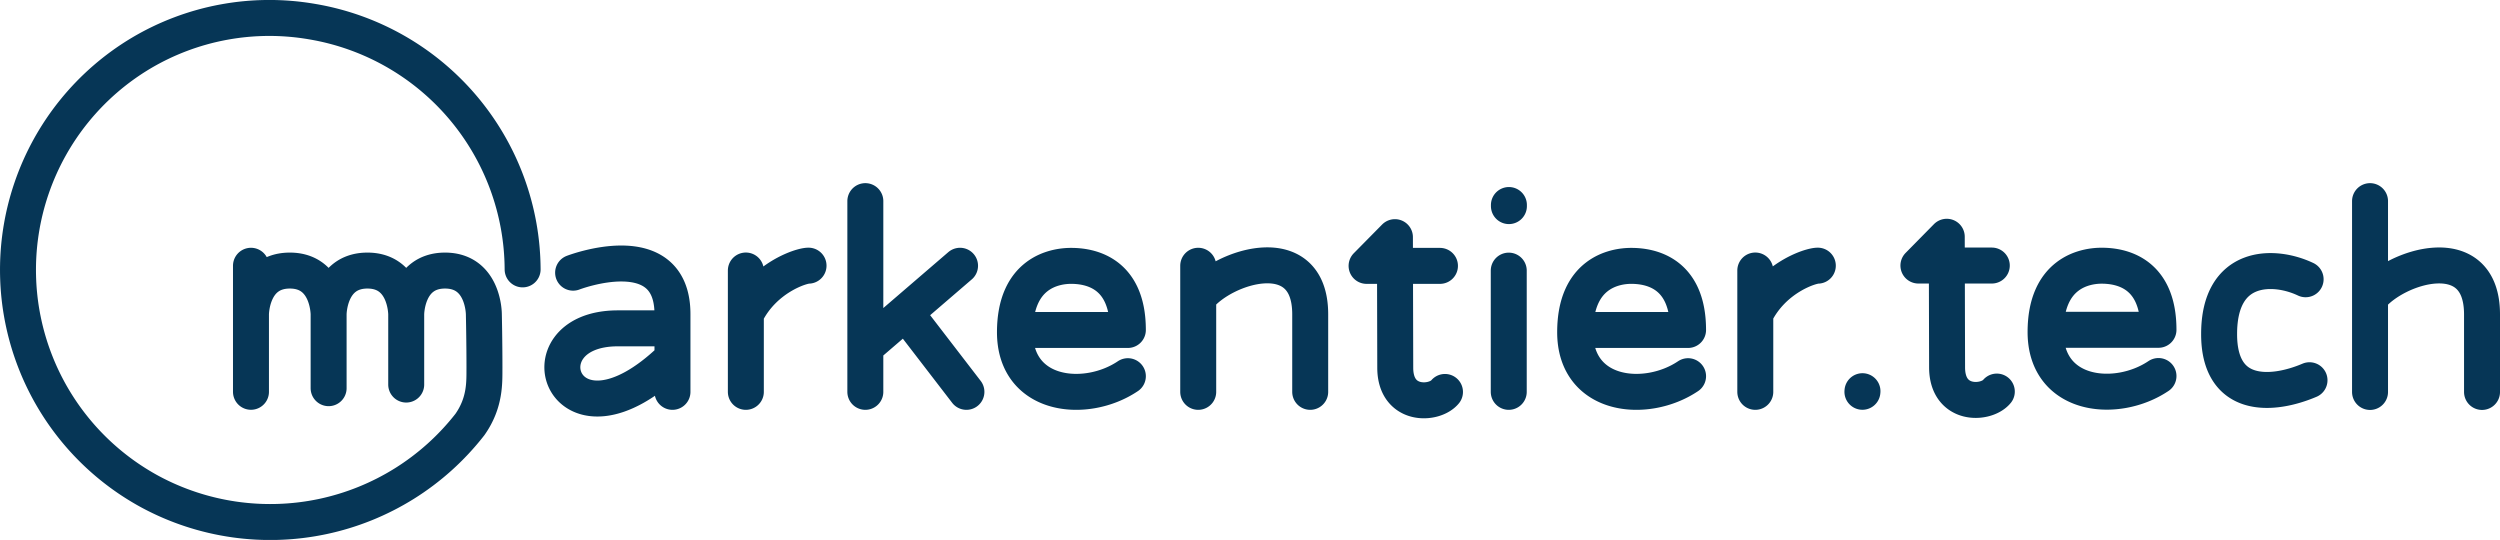
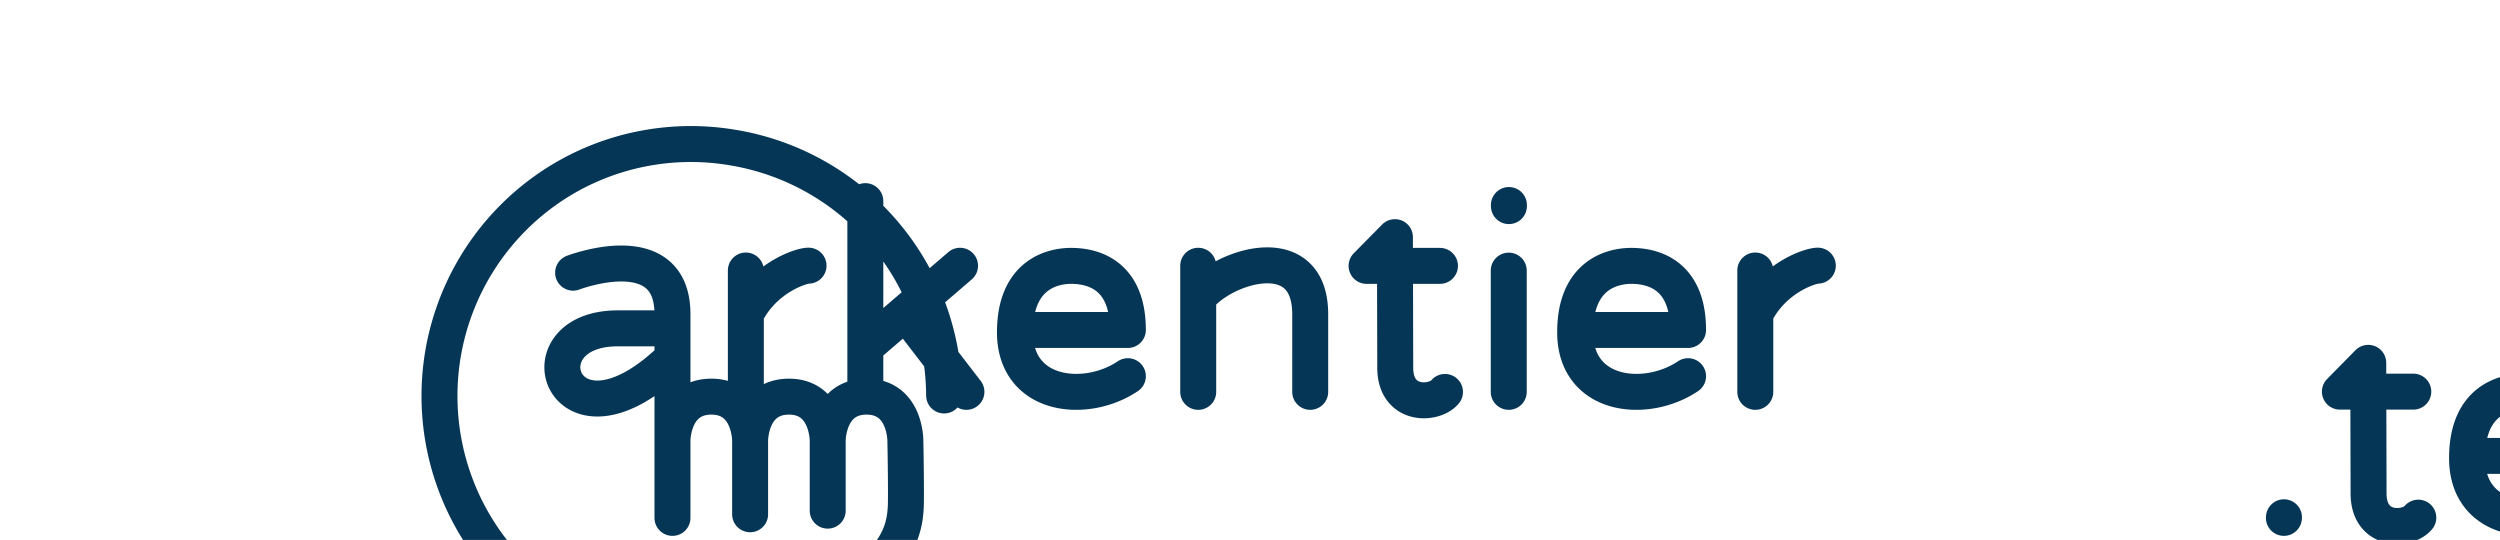
<svg xmlns="http://www.w3.org/2000/svg" viewBox="0 0 46300 10000">
-   <path fill="none" stroke="#063656" stroke-linecap="round" stroke-linejoin="round" stroke-width="666" d="M26668 4924h-1359l525-532 6 2418c0 724 723 690 921 449m1181-2247v2245m3-3460v20m4563 2001c333-676 1019-898 1158-898m-1158 90v2247m-3328-1146h2083c0-1097-745-1187-1053-1187-307 0-1036 129-1038 1224-3 1211 1316 1341 2091 819m-6998 290V5820c0-1408-1606-898-2069-314m-5-584v2335m-3385-1146h2082c0-1097-745-1187-1052-1187-308 0-1036 129-1039 1224-3 1211 1317 1341 2091 819m-2990 290l-1126-1464m1008-871l-1752 1507m-2 828V3725m-2212 2093c334-676 1021-898 1160-898m-1161 90v2247m-1366-1176h-1004c-1851 0-1013 2509 1005 556m-1834-1587s1840-708 1840 768v1439M4648 4922v2334-1436s0-809 720-809c718 0 718 809 718 809v1369-1369s0-809 719-809c718 0 718 809 718 809v1302-1302s0-809 719-809 719 809 719 809 11 505 11 987c-2 265 20 644-270 1056a4690 4690 0 01-5918 1246 4673 4673 0 01-175-8122 4653 4653 0 013163-588 4674 4674 0 013907 4590m24814 2256l-1 11m2396-2338h-1359l525-533 6 2418c0 724 723 690 921 449m911-1144h2083c0-1097-745-1187-1053-1187-307 0-1036 129-1038 1224-3 1211 1316 1341 2091 819m2725-1792c-592-281-1602-288-1602 1012-3 1210 971 1157 1674 858m3195 217V5822c0-1408-1606-898-2069-314m-5-1783v3534" />
+   <path fill="none" stroke="#063656" stroke-linecap="round" stroke-linejoin="round" stroke-width="666" d="M26668 4924h-1359l525-532 6 2418c0 724 723 690 921 449m1181-2247v2245m3-3460v20m4563 2001c333-676 1019-898 1158-898m-1158 90v2247m-3328-1146h2083c0-1097-745-1187-1053-1187-307 0-1036 129-1038 1224-3 1211 1316 1341 2091 819m-6998 290V5820c0-1408-1606-898-2069-314m-5-584v2335m-3385-1146h2082c0-1097-745-1187-1052-1187-308 0-1036 129-1039 1224-3 1211 1317 1341 2091 819m-2990 290l-1126-1464m1008-871l-1752 1507m-2 828V3725m-2212 2093c334-676 1021-898 1160-898m-1161 90v2247m-1366-1176h-1004c-1851 0-1013 2509 1005 556m-1834-1587s1840-708 1840 768v1439v2334-1436s0-809 720-809c718 0 718 809 718 809v1369-1369s0-809 719-809c718 0 718 809 718 809v1302-1302s0-809 719-809 719 809 719 809 11 505 11 987c-2 265 20 644-270 1056a4690 4690 0 01-5918 1246 4673 4673 0 01-175-8122 4653 4653 0 013163-588 4674 4674 0 013907 4590m24814 2256l-1 11m2396-2338h-1359l525-533 6 2418c0 724 723 690 921 449m911-1144h2083c0-1097-745-1187-1053-1187-307 0-1036 129-1038 1224-3 1211 1316 1341 2091 819m2725-1792c-592-281-1602-288-1602 1012-3 1210 971 1157 1674 858m3195 217V5822c0-1408-1606-898-2069-314m-5-1783v3534" />
</svg>